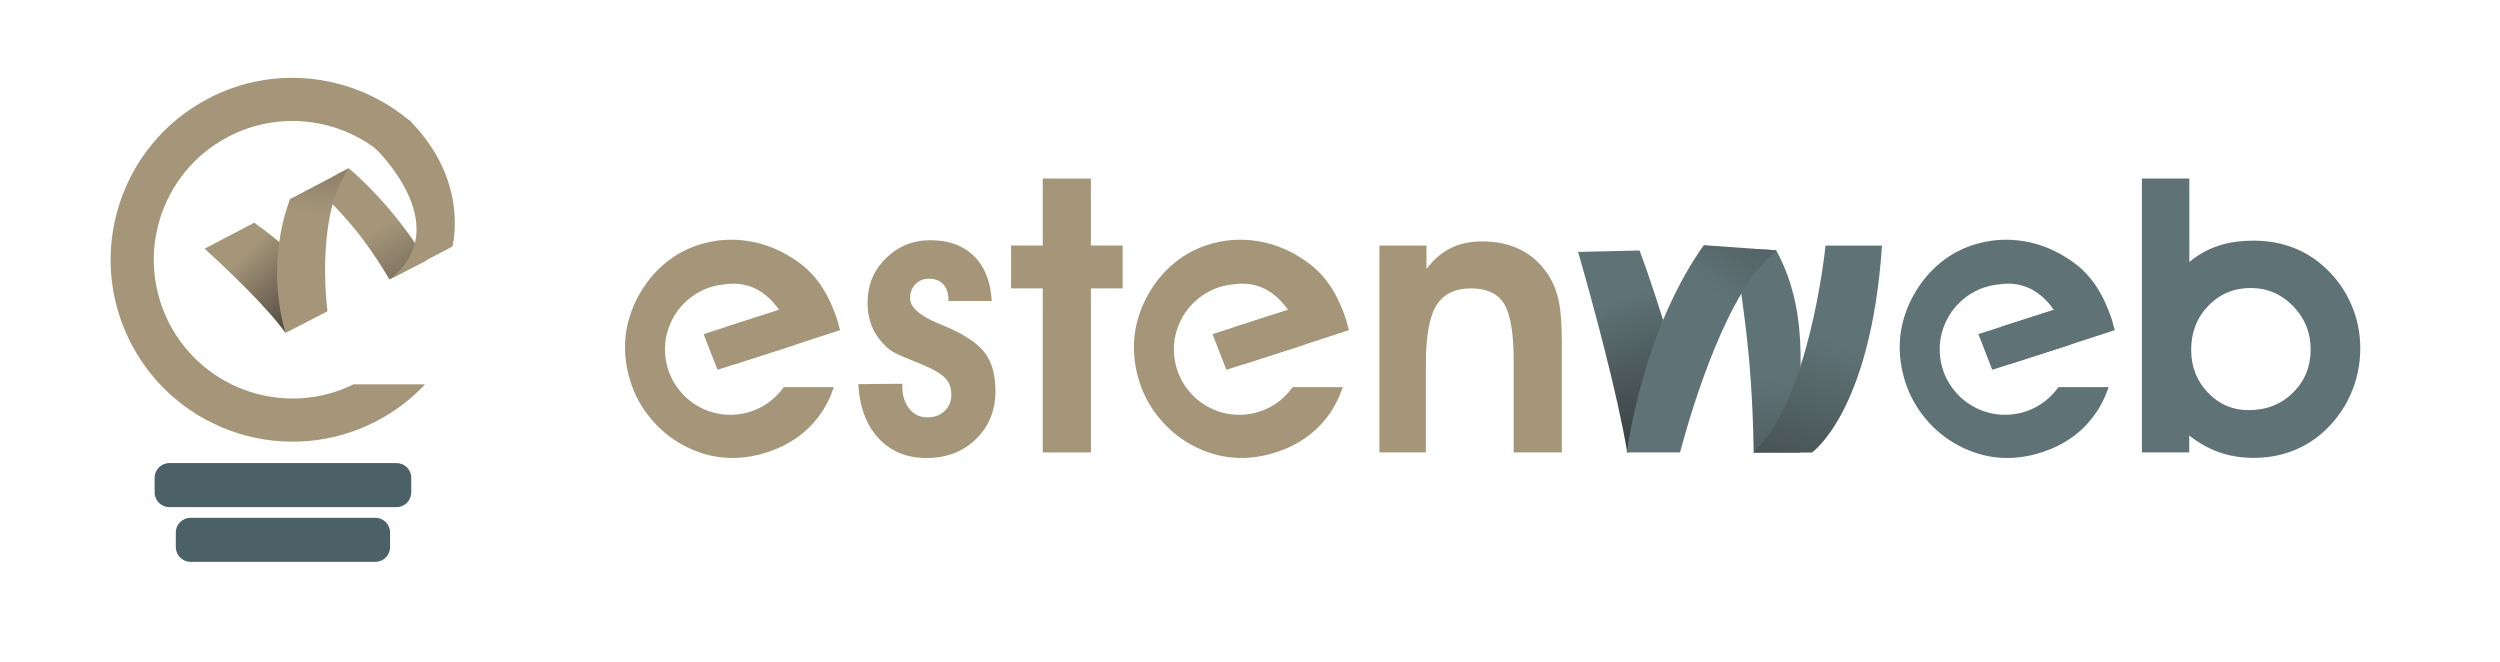
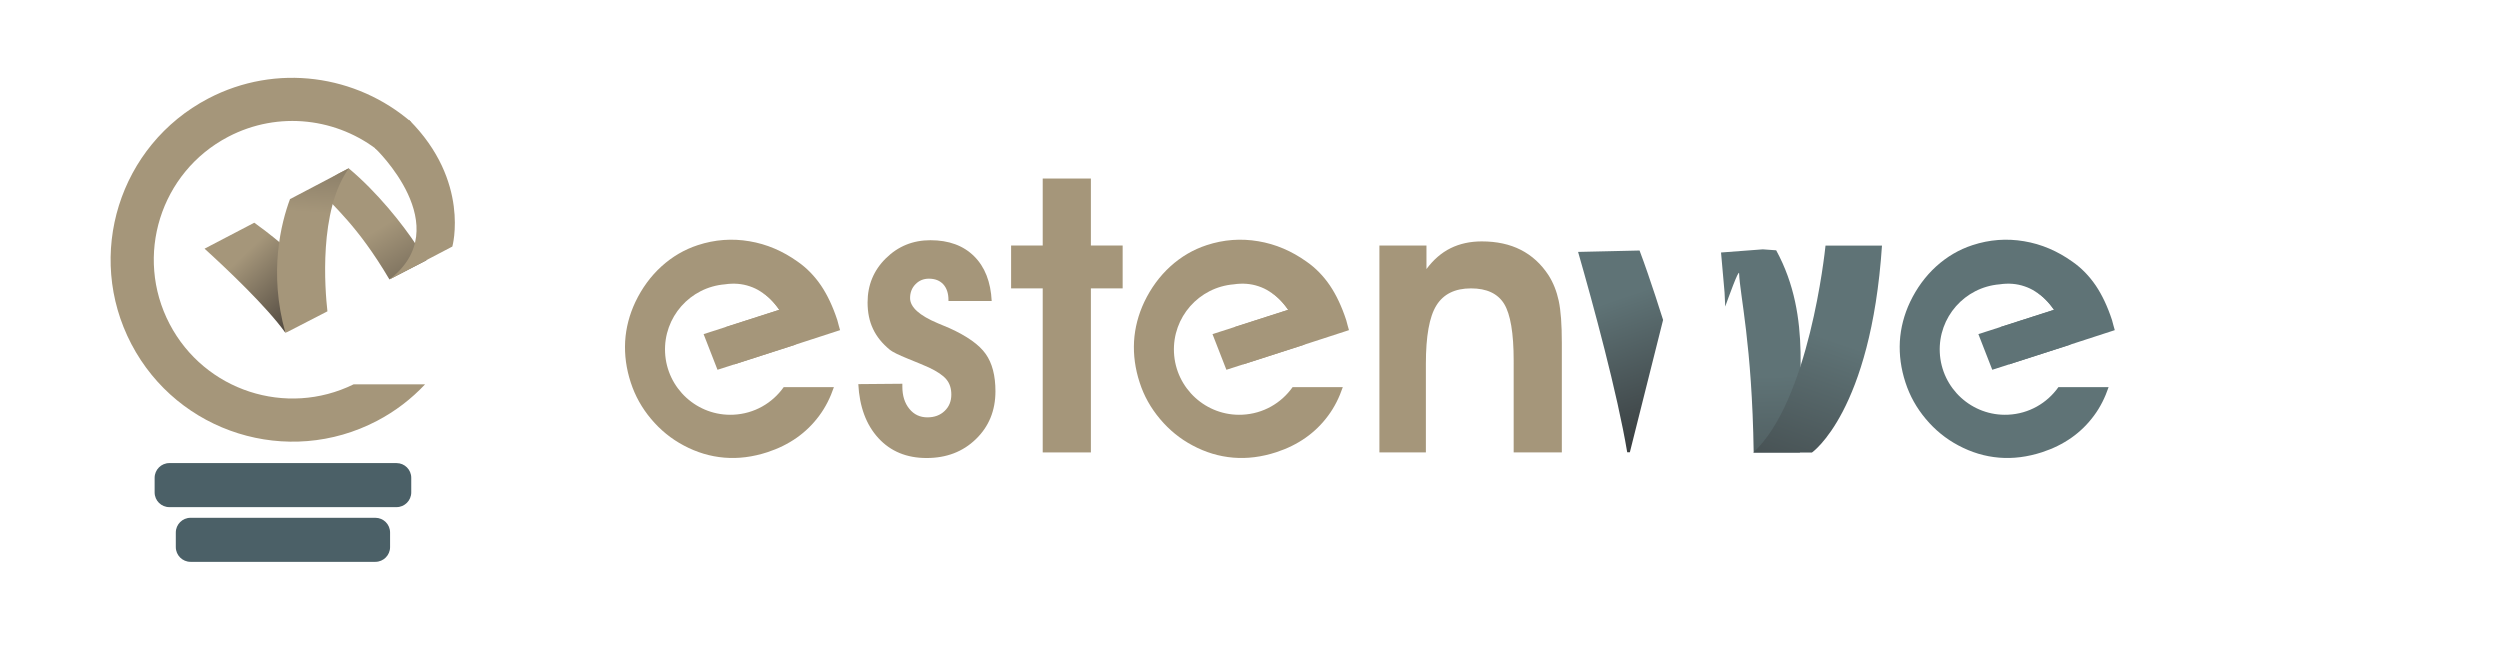
<svg xmlns="http://www.w3.org/2000/svg" xmlns:xlink="http://www.w3.org/1999/xlink" x="0px" y="0px" width="3400px" height="900px" viewBox="0 0 3400 900" style="enable-background:new 0 0 3400 900;" xml:space="preserve">
  <style type="text/css">	.st0{clip-path:url(#SVGID_2_);fill:url(#SVGID_3_);}	.st1{clip-path:url(#SVGID_5_);fill:url(#SVGID_6_);}	.st2{clip-path:url(#SVGID_8_);fill:url(#SVGID_9_);}	.st3{fill:#A5967A;}	.st4{fill:#4B6067;}	.st5{fill:#5F7376;}	.st6{clip-path:url(#SVGID_10_);fill:url(#SVGID_11_);}	.st7{clip-path:url(#SVGID_12_);fill:url(#SVGID_14_);}	.st8{clip-path:url(#SVGID_15_);fill:url(#SVGID_17_);}	.st9{clip-path:url(#SVGID_18_);fill:url(#SVGID_20_);}</style>
  <g id="Capa_4">
    <g>
      <defs>
        <path id="SVGID_1_" d="M278.2,338.2c31.5,28.7,84.4,78.8,109.9,114.3l-3-118.9c0,0-19.9-17.1-39.3-30.7L278.2,338.2z" />
      </defs>
      <clipPath id="SVGID_2_">
        <use xlink:href="#SVGID_1_" style="overflow:visible;" />
      </clipPath>
      <linearGradient id="SVGID_3_" gradientUnits="userSpaceOnUse" x1="-349.416" y1="1136.486" x2="-340.89" y2="1136.486" gradientTransform="matrix(14.187 14.955 14.955 -14.187 -11721.908 21708.949)">
        <stop offset="0" style="stop-color:#A5967A" />
        <stop offset="1" style="stop-color:#242021" />
      </linearGradient>
      <polygon class="st0" points="336.1,248 462.8,381.6 330.3,507.4 203.5,373.7   " />
    </g>
    <g>
      <defs>
        <path id="SVGID_4_" d="M459.4,236.6l-43.7,28l18.5,23c0,0,2.2,3.1,5.8,8.4c0.1-6.6,0.8-32.7,2.8-29.6    c9.1,13.8,42.6,38.6,86.8,113.6l50.3-25.9l-11.7-22.8l-6.7,15.8l5.4-12.8c-19.4-29.6-54.1-73.2-92.7-105.4L459.4,236.6z" />
      </defs>
      <clipPath id="SVGID_5_">
        <use xlink:href="#SVGID_4_" style="overflow:visible;" />
      </clipPath>
      <linearGradient id="SVGID_6_" gradientUnits="userSpaceOnUse" x1="-354.586" y1="1140.523" x2="-346.059" y2="1140.523" gradientTransform="matrix(15.021 24.549 24.549 -15.021 -22167.26 26153.133)">
        <stop offset="0" style="stop-color:#A5967A" />
        <stop offset="1" style="stop-color:#242021" />
      </linearGradient>
      <polygon class="st1" points="535.2,155.8 647.2,338.9 460.4,453.2 348.4,270.1   " />
    </g>
    <g>
      <defs>
        <path id="SVGID_7_" d="M394.4,270.8c-11.9,31.9-29.4,99.3-6.3,181.7l2.5-0.9l54.7-28.2c-3.3-29.3-12.2-137.6,29.3-194.7    L394.4,270.8z" />
      </defs>
      <clipPath id="SVGID_8_">
        <use xlink:href="#SVGID_7_" style="overflow:visible;" />
      </clipPath>
      <linearGradient id="SVGID_9_" gradientUnits="userSpaceOnUse" x1="-364.501" y1="1107.758" x2="-355.975" y2="1107.758" gradientTransform="matrix(2.57 -36.364 -36.364 -2.57 41642.551 -10118.928)">
        <stop offset="0" style="stop-color:#A5967A" />
        <stop offset="1" style="stop-color:#242021" />
      </linearGradient>
      <polygon class="st2" points="349.2,451.4 365.5,221 490.4,229.9 474.2,460.2   " />
    </g>
    <path class="st3" d="M480.9,522.7c-91.5,44.9-202.6,8.9-250.2-82C182.4,348.4,218,234.3,310.4,186c68.7-35.9,149.3-25.3,206,20.4  l38.7-20.3l-7.2-13.7l11.7-6.1C485,101.8,375.9,85.5,283.2,134C162.1,197.4,115.3,346.9,178.7,468  C242.1,589,391.6,635.8,512.7,572.4c25.2-13.2,47-30.1,65.4-49.7H480.9z" />
    <path class="st3" d="M509.8,201.2c0,0,113.2,107.2,19.8,178.9l85.6-44.8c0,0,24.7-88.8-58.9-172.3L509.8,201.2z" />
    <path class="st4" d="M539.3,689.7h-309c-11,0-20-8.9-20-20v-19.9c0-11,9-20,20-20h309c11,0,20,8.9,20,20v19.9  C559.3,680.7,550.3,689.7,539.3,689.7" />
    <path class="st4" d="M510.5,764.1H259.1c-11,0-20-9-20-20v-19.9c0-11,9-20,20-20h251.4c11,0,20,8.9,20,20v19.9  C530.5,755.1,521.5,764.1,510.5,764.1" />
  </g>
  <g id="Capa_2">
    <path class="st3" d="M1227.2,521.9v3.8c0,12.4,3.1,22.5,9.5,30.3c6.3,7.8,14.5,11.6,24.6,11.6c9.5,0,17.4-2.9,23.4-8.7  c6.1-5.8,9.1-13.2,9.1-22.3c0-8.4-2.2-15.2-6.7-20.6c-4.4-5.4-12.4-10.8-23.8-16.2c-6.5-2.9-16-6.9-28.7-12  c-12.6-5.1-20.7-9.1-24.3-12c-10.4-8.5-18.1-18-23-28.5c-5-10.5-7.4-22.5-7.4-35.9c0-23.7,8.3-43.8,24.9-60.1  c16.6-16.4,36.8-24.6,60.5-24.6c25.1,0,44.9,7.3,59.5,21.8c14.6,14.5,22.6,34.8,23.9,60.9h-58.8v-1.5c0-9-2.4-16.1-7-21.2  c-4.7-5.1-11.2-7.7-19.6-7.7c-7.3,0-13.4,2.5-18.3,7.6c-4.9,5-7.3,11.3-7.3,18.8c0,12.3,12.6,23.7,37.9,34.3  c6.6,2.7,11.8,4.9,15.3,6.4c24.2,10.9,40.8,22.7,49.6,35.2c8.9,12.5,13.3,29.5,13.3,50.8c0,26.3-8.9,48-26.6,65.1  c-17.7,17.2-40.1,25.7-67,25.7c-27.1,0-49-9-65.6-27.1c-16.6-18.1-25.7-42.6-27.3-73.4L1227.2,521.9z" />
    <polygon class="st3" points="1418.1,615.3 1418.1,392.2 1375.1,392.2 1375.1,333.9 1418.1,333.9 1418.1,242.8 1483.6,242.8   1483.6,333.9 1526.8,333.9 1526.8,392.2 1483.6,392.2 1483.6,615.3  " />
    <path class="st3" d="M1940,333.9v32c9.5-12.8,20.5-22.3,32.9-28.4c12.4-6.1,26.5-9.2,42.3-9.2c20.3,0,38,3.8,53.1,11.5  c15.1,7.7,27.7,19.2,37.7,34.5c6.5,10.2,11.1,21.9,13.9,34.9c2.8,13.1,4.2,32.1,4.2,57.2v148.9h-65.5V490.7  c0-37.7-4.4-63.5-13-77.5c-8.7-14-23.7-21-45-21c-21.8,0-37.5,7.7-47.1,23.2c-9.6,15.4-14.3,41.9-14.3,79.4v120.5h-63.2V333.9H1940  z" />
-     <path class="st5" d="M2977.4,356.4c12.1-10.1,25.2-17.4,39.4-22.1c14.1-4.7,30.4-7,48.6-7c18.8,0,36.4,3.1,53,9.4  c16.5,6.3,31.2,15.5,44,27.6c15.2,14,26.9,30.5,35.2,49.5c8.3,19,12.4,39,12.4,60c0,22.5-4.6,43.8-13.7,63.8  c-9.1,20.1-22.1,37.4-39,52.1c-12.5,10.7-26.5,18.9-42.2,24.6c-15.7,5.6-32.4,8.4-50.2,8.4c-16.7,0-32.2-2.5-46.6-7.5  c-14.3-5-28-12.7-40.9-22.9v23H2913V242.8h64.5V356.4z M2980,475.9c0,22.9,7.6,42.2,22.8,58.1c15.2,15.9,33.5,23.8,55,23.8  c24.4,0,44.6-7.9,60.6-23.7c16-15.8,24.1-35.5,24.1-59.2c0-22.7-8-42.2-23.9-58.6c-16-16.4-35.2-24.6-57.7-24.6  c-22.9,0-42,8.1-57.6,24.2C2987.7,432,2980,452,2980,475.9" />
    <path class="st3" d="M1065.7,526.7c-15.3,21.5-39.8,36-68.3,37.3c-49,2.3-90.6-35.7-92.9-84.7c-2.2-48,34-88.7,81.3-92.6  c12.1-1.8,23.4-0.9,33.9,2.7c5.1,1.7,10,4,14.6,7c9.5,5.8,18,14.2,25.5,25l-74.2,23.8l10.7-0.5l2.4,50.8l83.2-26.8l60.6-19.7  c-0.4-1.4-1-3.7-1.9-6.7c-0.8-3.1-1.4-5.4-1.8-6.8c-6.1-18.6-13.5-34.3-22.2-47.2c-8.8-12.9-19.3-23.8-31.7-32.4  c-20.3-14.5-42.2-23.9-65.7-27.8c-23.6-4-47-2.3-70.2,5.3c-18.3,6-34.7,15.6-49.5,29c-14.6,13.3-26.4,29.5-35.4,48.3  c-8.1,17.2-12.8,35.1-13.9,53.6c-1,18.6,1.5,37.1,7.6,55.8c5.9,18.2,15.1,34.7,27.7,49.7c12.6,15,27.3,27,44.3,36  c17.8,9.5,36.1,15,55.3,16.6c19.1,1.6,38.6-0.9,58.6-7.4c29.6-9.7,53.2-26.2,70.5-49.7c8.7-11.7,15.1-24.7,19.9-38.8H1065.7z" />
    <path class="st3" d="M1082,468.7l-106.2,34.2l-18.9-48.5l103-33.1c-7.5-10.8-15.9-19.2-25.5-25C1060.9,410.2,1079.8,437,1082,468.7  " />
    <path class="st3" d="M1757.8,526.7c-15.3,21.5-39.8,36-68.3,37.3c-49,2.3-90.6-35.7-92.9-84.7c-2.2-48,34-88.7,81.3-92.6  c12.1-1.8,23.4-0.9,33.9,2.7c5.1,1.7,10,4,14.6,7c9.5,5.8,18,14.2,25.5,25l-74.2,23.8l10.7-0.5l2.4,50.8l83.2-26.8l60.6-19.7  c-0.4-1.4-1-3.7-1.9-6.7c-0.8-3.1-1.4-5.4-1.8-6.8c-6.1-18.6-13.5-34.3-22.2-47.2c-8.8-12.9-19.3-23.8-31.7-32.4  c-20.3-14.5-42.2-23.9-65.7-27.8c-23.6-4-47-2.3-70.2,5.3c-18.3,6-34.7,15.6-49.5,29c-14.6,13.3-26.4,29.5-35.4,48.3  c-8.1,17.2-12.8,35.1-13.9,53.6c-1,18.6,1.5,37.1,7.6,55.8c5.8,18.2,15.1,34.7,27.7,49.7c12.6,15,27.3,27,44.3,36  c17.8,9.5,36.1,15,55.3,16.6c19.1,1.6,38.6-0.9,58.6-7.4c29.6-9.7,53.2-26.2,70.5-49.7c8.7-11.7,15.1-24.7,19.9-38.8H1757.8z" />
    <path class="st3" d="M1774.1,468.7l-106.2,34.2l-18.9-48.5l103-33.1c-7.5-10.8-15.9-19.2-25.5-25  C1753,410.2,1771.9,437,1774.1,468.7" />
    <path class="st5" d="M2799.3,526.7c-15.3,21.5-39.8,36-68.3,37.3c-49,2.3-90.6-35.7-92.9-84.7c-2.2-48,34-88.7,81.3-92.6  c12.1-1.8,23.4-0.9,33.9,2.7c5.1,1.7,10,4,14.6,7c9.5,5.8,18,14.2,25.5,25l-74.2,23.8l10.7-0.5l2.3,50.8l83.3-26.8l60.6-19.7  c-0.4-1.4-1-3.7-1.9-6.7c-0.8-3.1-1.4-5.4-1.8-6.8c-6.1-18.6-13.5-34.3-22.2-47.2c-8.8-12.9-19.3-23.8-31.7-32.4  c-20.3-14.5-42.2-23.9-65.7-27.8c-23.6-4-47-2.3-70.2,5.3c-18.3,6-34.7,15.6-49.5,29c-14.6,13.3-26.4,29.5-35.4,48.3  c-8.1,17.2-12.8,35.1-13.9,53.6c-1,18.6,1.5,37.1,7.6,55.8c5.9,18.2,15.1,34.7,27.7,49.7c12.6,15,27.3,27,44.3,36  c17.8,9.5,36.1,15,55.3,16.6c19,1.6,38.6-0.9,58.6-7.4c29.6-9.7,53.2-26.2,70.5-49.7c8.7-11.7,15.1-24.7,19.9-38.8H2799.3z" />
    <path class="st5" d="M2815.7,468.7l-106.2,34.2l-18.9-48.5l103-33.1c-7.5-10.8-15.9-19.2-25.5-25  C2794.5,410.2,2813.4,437,2815.7,468.7" />
    <g>
      <defs>
        <path id="SVGID_13_" d="M2146.2,342.6c20.5,71.4,53.4,192.2,66.8,272.5h3.6l45.2-180c0,0-17.3-55.5-32-94.4L2146.2,342.6z" />
      </defs>
      <clipPath id="SVGID_10_">
        <use xlink:href="#SVGID_13_" style="overflow:visible;" />
      </clipPath>
      <linearGradient id="SVGID_11_" gradientUnits="userSpaceOnUse" x1="-343.548" y1="1185.488" x2="-334.204" y2="1185.488" gradientTransform="matrix(11.043 32.362 32.362 -11.043 -32389.053 24621.41)">
        <stop offset="0" style="stop-color:#5F7376" />
        <stop offset="1" style="stop-color:#242021" />
      </linearGradient>
      <polygon class="st6" points="2249.8,305.3 2345.8,586.5 2158.3,650.5 2062.3,369.3   " />
    </g>
    <g>
      <defs>
        <path id="SVGID_16_" d="M2340.6,343.4l4.8,54.4c0,0,0.4,7.1,0.9,19.1c3.8-10.6,18.7-52,18.9-45.1c1,29.4,17.6,96.1,19.8,243.6    h62.9l0.6-22.1l-15,19.3l12.2-15.6c-2.2-65.9,20.4-164.2-30.1-256.6l-18.2-1.3L2340.6,343.4z" />
      </defs>
      <clipPath id="SVGID_12_">
        <use xlink:href="#SVGID_16_" style="overflow:visible;" />
      </clipPath>
      <linearGradient id="SVGID_14_" gradientUnits="userSpaceOnUse" x1="-362.297" y1="1173.433" x2="-352.953" y2="1173.433" gradientTransform="matrix(1.194 48.757 48.757 -1.194 -54375.664 19576.894)">
        <stop offset="0" style="stop-color:#5F7376" />
        <stop offset="1" style="stop-color:#242021" />
      </linearGradient>
      <polygon class="st7" points="2466.1,336 2473,615.2 2340.7,618.4 2333.9,339.2   " />
    </g>
    <g>
      <defs>
        <path id="SVGID_19_" d="M2212.3,615.3h72.5c16.7-62.4,65.6-225,131.6-274.7l-99.2-7.2C2288.6,373.3,2236,464,2212.3,615.3" />
      </defs>
      <clipPath id="SVGID_15_">
        <use xlink:href="#SVGID_19_" style="overflow:visible;" />
      </clipPath>
      <linearGradient id="SVGID_17_" gradientUnits="userSpaceOnUse" x1="-339.245" y1="1081.85" x2="-329.9" y2="1081.85" gradientTransform="matrix(28.148 -41.575 -41.575 -28.148 56881.375 16762.959)">
        <stop offset="0" style="stop-color:#5F7376" />
        <stop offset="1" style="stop-color:#242021" />
      </linearGradient>
-       <polygon class="st8" points="2081.5,526.7 2276.4,238.8 2547.2,422.1 2352.2,710.1   " />
    </g>
    <g>
      <defs>
        <path id="SVGID_22_" d="M2482.7,334c-1,9.7-22.5,211.6-98.2,281.4h79.8c0,0,80.1-55.4,95.2-281.4H2482.7z" />
      </defs>
      <clipPath id="SVGID_18_">
        <use xlink:href="#SVGID_22_" style="overflow:visible;" />
      </clipPath>
      <linearGradient id="SVGID_20_" gradientUnits="userSpaceOnUse" x1="-381.672" y1="1172.15" x2="-372.328" y2="1172.15" gradientTransform="matrix(-16.044 46.321 46.321 16.044 -57940.555 -669.432)">
        <stop offset="0" style="stop-color:#5F7376" />
        <stop offset="1" style="stop-color:#242021" />
      </linearGradient>
      <polygon class="st9" points="2646.5,364.1 2540.7,669.5 2297.5,585.2 2403.2,279.9   " />
    </g>
  </g>
  <g id="Capa_3" />
</svg>